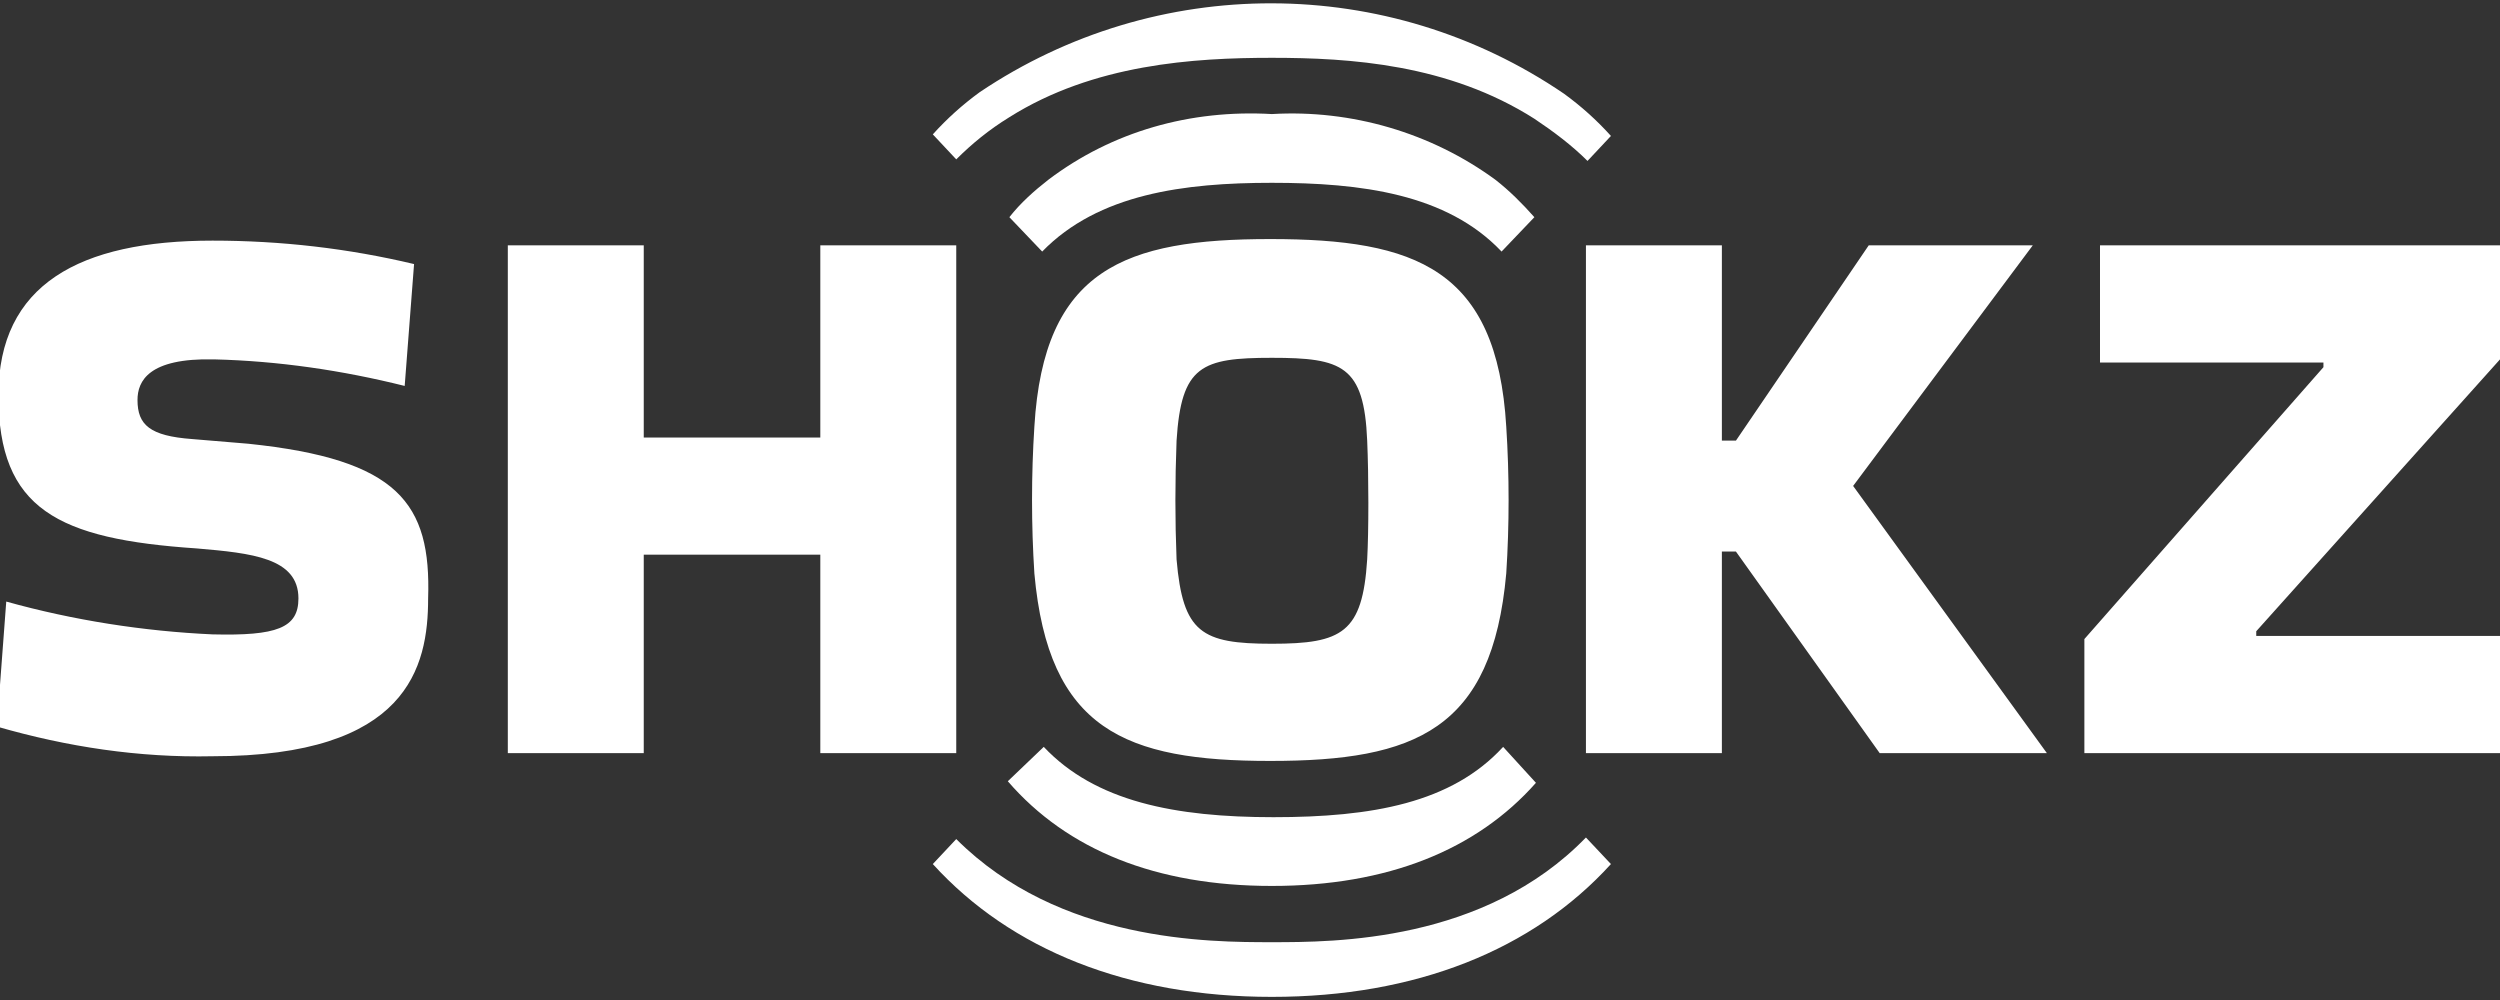
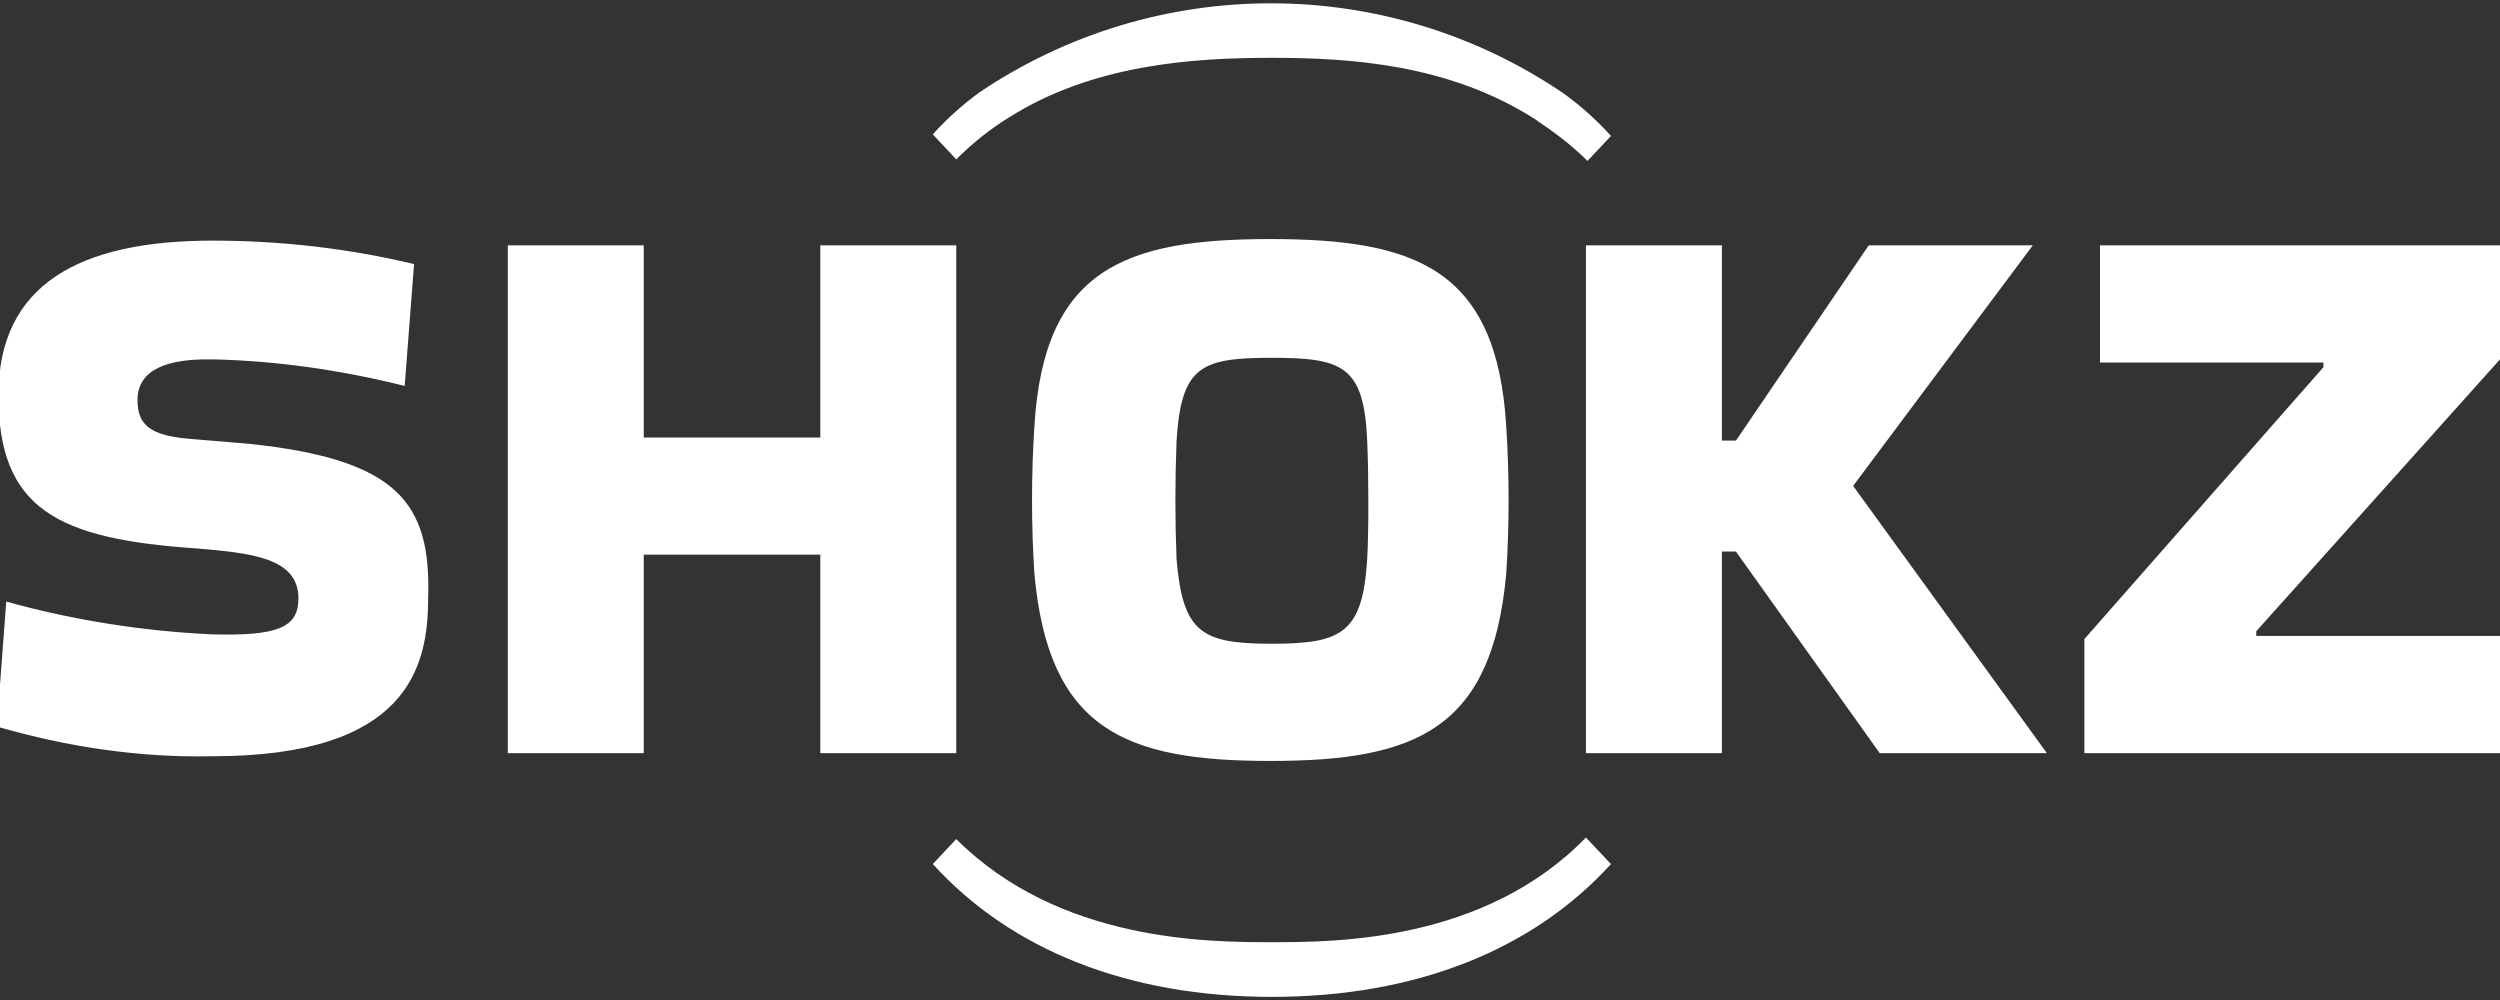
<svg xmlns="http://www.w3.org/2000/svg" id="Layer_1" x="0px" y="0px" viewBox="0 0 160 64" style="enable-background:new 0 0 160 64;" xml:space="preserve">
  <rect x="0" y="0" width="160" height="64" fill="#333333" stroke="none" />
  <style type="text/css">	.st0{fill:#FFFFFF;}</style>
  <g>
    <path class="st0" d="M15.9,28.4l-3.6-0.3c-2.7-0.2-3.5-0.9-3.5-2.5c0-1.2,0.7-2.7,4.9-2.6c4.1,0.1,8.2,0.7,12.2,1.7l0.6-7.8  c-4.2-1-8.5-1.5-12.9-1.5c-8.5,0-13.7,2.8-13.7,9.9c0,7.3,3.8,9.2,12.7,9.8c3.5,0.3,6.5,0.6,6.5,3.2c0,1.9-1.4,2.4-5.5,2.3  c-4.4-0.2-8.9-0.9-13.2-2.1l-0.6,8c4.5,1.3,9.1,2,13.8,1.9c12.5,0,13.8-5.7,13.8-10.1C27.6,32.2,25.5,29.4,15.9,28.4z M160,23v-7.3  h-25.6v7.5h14.3v0.3l-15.3,17.4v7.3H160v-7.5h-15.6v-0.3L160,23z M81.3,15.3c-9.3,0-14.5,1.9-15.1,12c-0.2,3.1-0.2,6.3,0,9.4  c0.9,10,5.8,12,15.1,12s14.2-2,15.1-12c0.2-3.1,0.2-6.3,0-9.4C95.8,17.2,90.6,15.3,81.3,15.3z M87.5,35.8c-0.3,4.7-1.6,5.4-6.1,5.4  s-5.7-0.7-6.1-5.4c-0.1-2.5-0.1-5,0-7.6c0.3-4.8,1.6-5.3,6.1-5.3s5.9,0.5,6.1,5.3C87.6,30.5,87.6,34,87.5,35.8z M61.2,48.2V15.7  h-8.7V28H41.2V15.7h-8.7v32.5h8.7V35.5h11.3v12.7L61.2,48.2z M130.1,15.7h-10.5l-8.5,12.5h-0.9V15.7h-8.7v32.5h8.7V35.3h0.9  l9.2,12.9H131l-12.4-17.1L130.1,15.7z M81.4,60.3c-4,0-13.6,0-20.2-6.6l-1.5,1.6c5,5.5,12.5,8.5,21.7,8.5s16.7-3,21.7-8.5l-1.6-1.7  C95,60.3,85.4,60.3,81.4,60.3z M64.6,7.5C70,4.1,76.4,3.7,81.4,3.7s11.3,0.4,16.8,3.9c1.2,0.8,2.4,1.7,3.4,2.7l1.5-1.6  c-0.9-1-1.9-1.9-3-2.7C88.8-1.7,74-1.7,62.7,5.9c-1.1,0.8-2.1,1.7-3,2.7l1.5,1.6C62.2,9.2,63.3,8.3,64.6,7.5z" />
-     <path class="st0" d="M81.4,56.7c7.4,0,13.1-2.3,16.9-6.6l-2.1-2.3c-3.3,3.6-8.4,4.5-14.7,4.5s-11.4-1-14.7-4.5L64.5,50  C68.3,54.4,74,56.7,81.4,56.7z M95.7,11.5c-4.1-3-9.2-4.5-14.3-4.2h0C76.2,7,71.2,8.4,67.1,11.5c-0.9,0.7-1.8,1.5-2.5,2.4l2.1,2.2  c3.6-3.7,9.1-4.4,14.7-4.4c5.7,0,11.2,0.7,14.7,4.4l2.1-2.2C97.4,13,96.6,12.2,95.7,11.5z" />
  </g>
</svg>